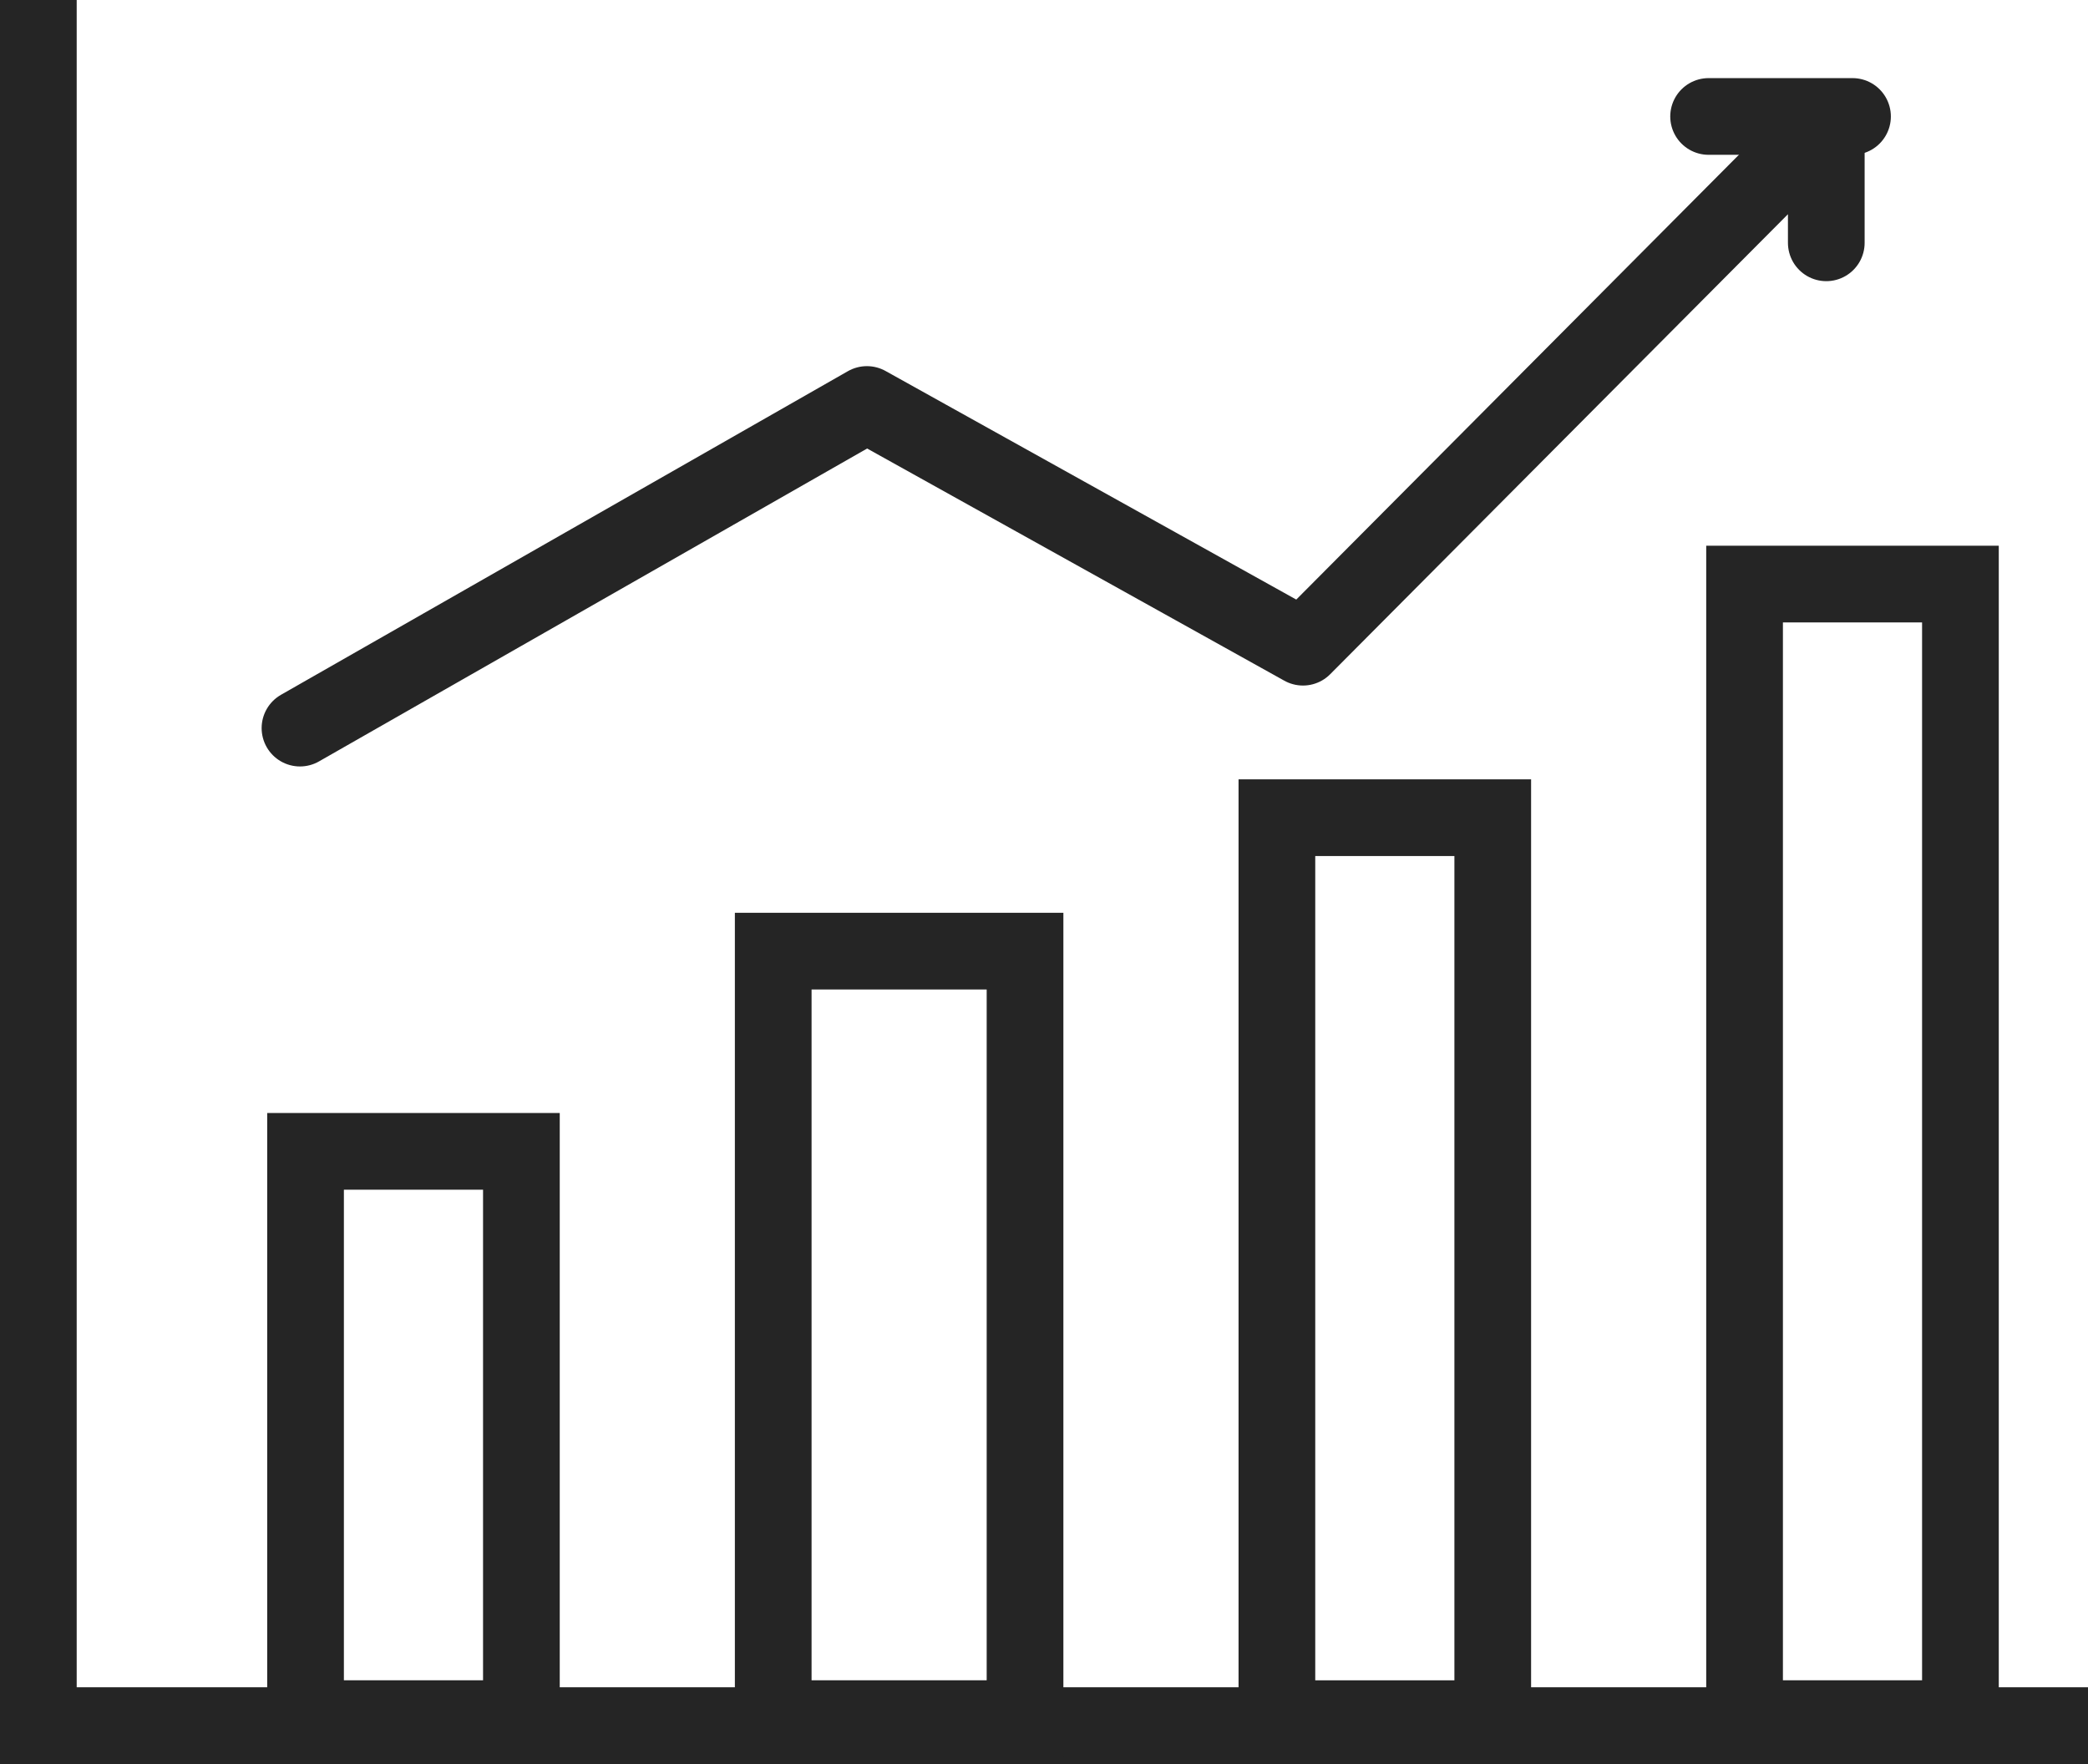
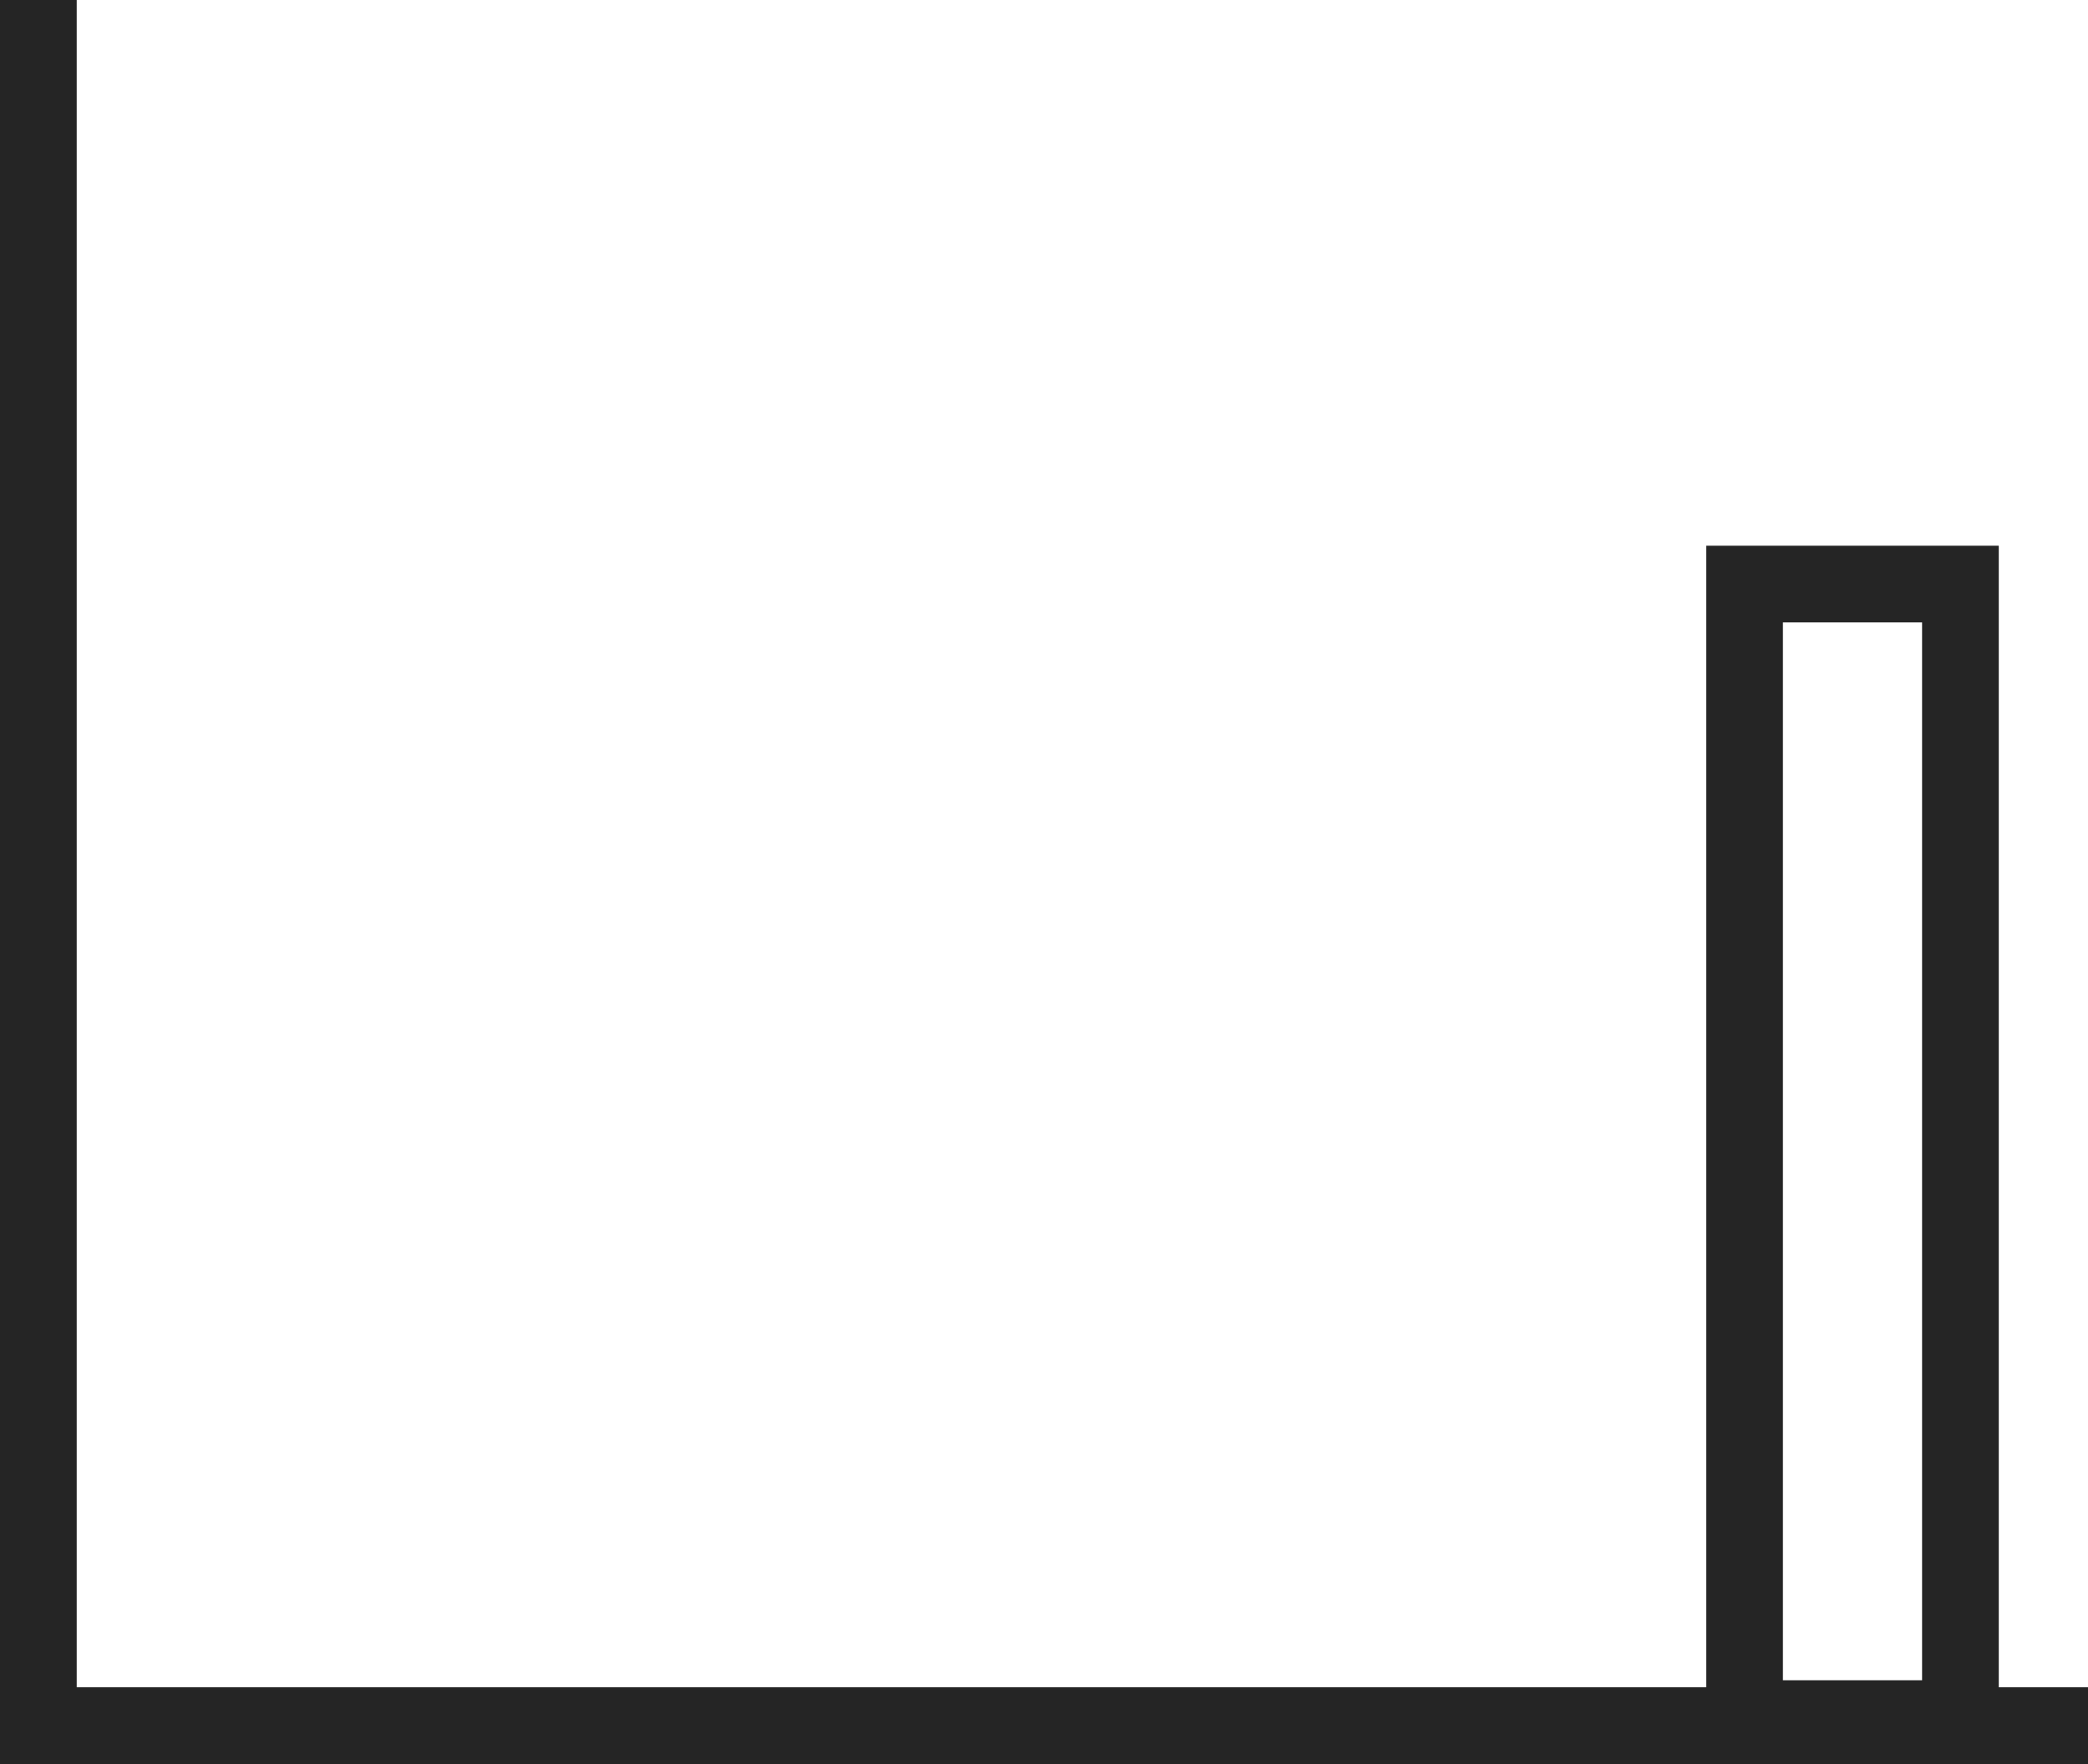
<svg xmlns="http://www.w3.org/2000/svg" width="54.451" height="46" viewBox="0 0 54.451 46">
  <g id="Group_216" data-name="Group 216" transform="translate(1)">
    <path id="Path_230" data-name="Path 230" d="M431.863,808.232v45h53.451" transform="translate(-431.863 -808.232)" fill="none" stroke="#252525" stroke-miterlimit="10" stroke-width="2" />
-     <rect id="Rectangle_763" data-name="Rectangle 763" width="5.629" height="14.793" transform="translate(6.968 30.024)" fill="none" stroke="#252525" stroke-miterlimit="10" stroke-width="2" />
-     <rect id="Rectangle_764" data-name="Rectangle 764" width="6.567" height="20.014" transform="translate(19.164 24.803)" fill="none" stroke="#252525" stroke-miterlimit="10" stroke-width="2" />
-     <rect id="Rectangle_765" data-name="Rectangle 765" width="5.629" height="23.495" transform="translate(32.299 21.323)" fill="none" stroke="#252525" stroke-miterlimit="10" stroke-width="2" />
    <rect id="Rectangle_766" data-name="Rectangle 766" width="5.629" height="29.586" transform="translate(44.495 15.231)" fill="none" stroke="#252525" stroke-miterlimit="10" stroke-width="2" />
-     <path id="Path_231" data-name="Path 231" d="M437.863,827.055l14.784-8.439,11.372,6.329,13.647-13.713V814.4" transform="translate(-431.04 -808.068)" fill="none" stroke="#252525" stroke-linecap="round" stroke-linejoin="round" stroke-width="2" />
-     <line id="Line_2" data-name="Line 2" x1="3.753" transform="translate(43.557 3.037)" fill="none" stroke="#252525" stroke-linecap="round" stroke-linejoin="round" stroke-width="2" />
  </g>
</svg>